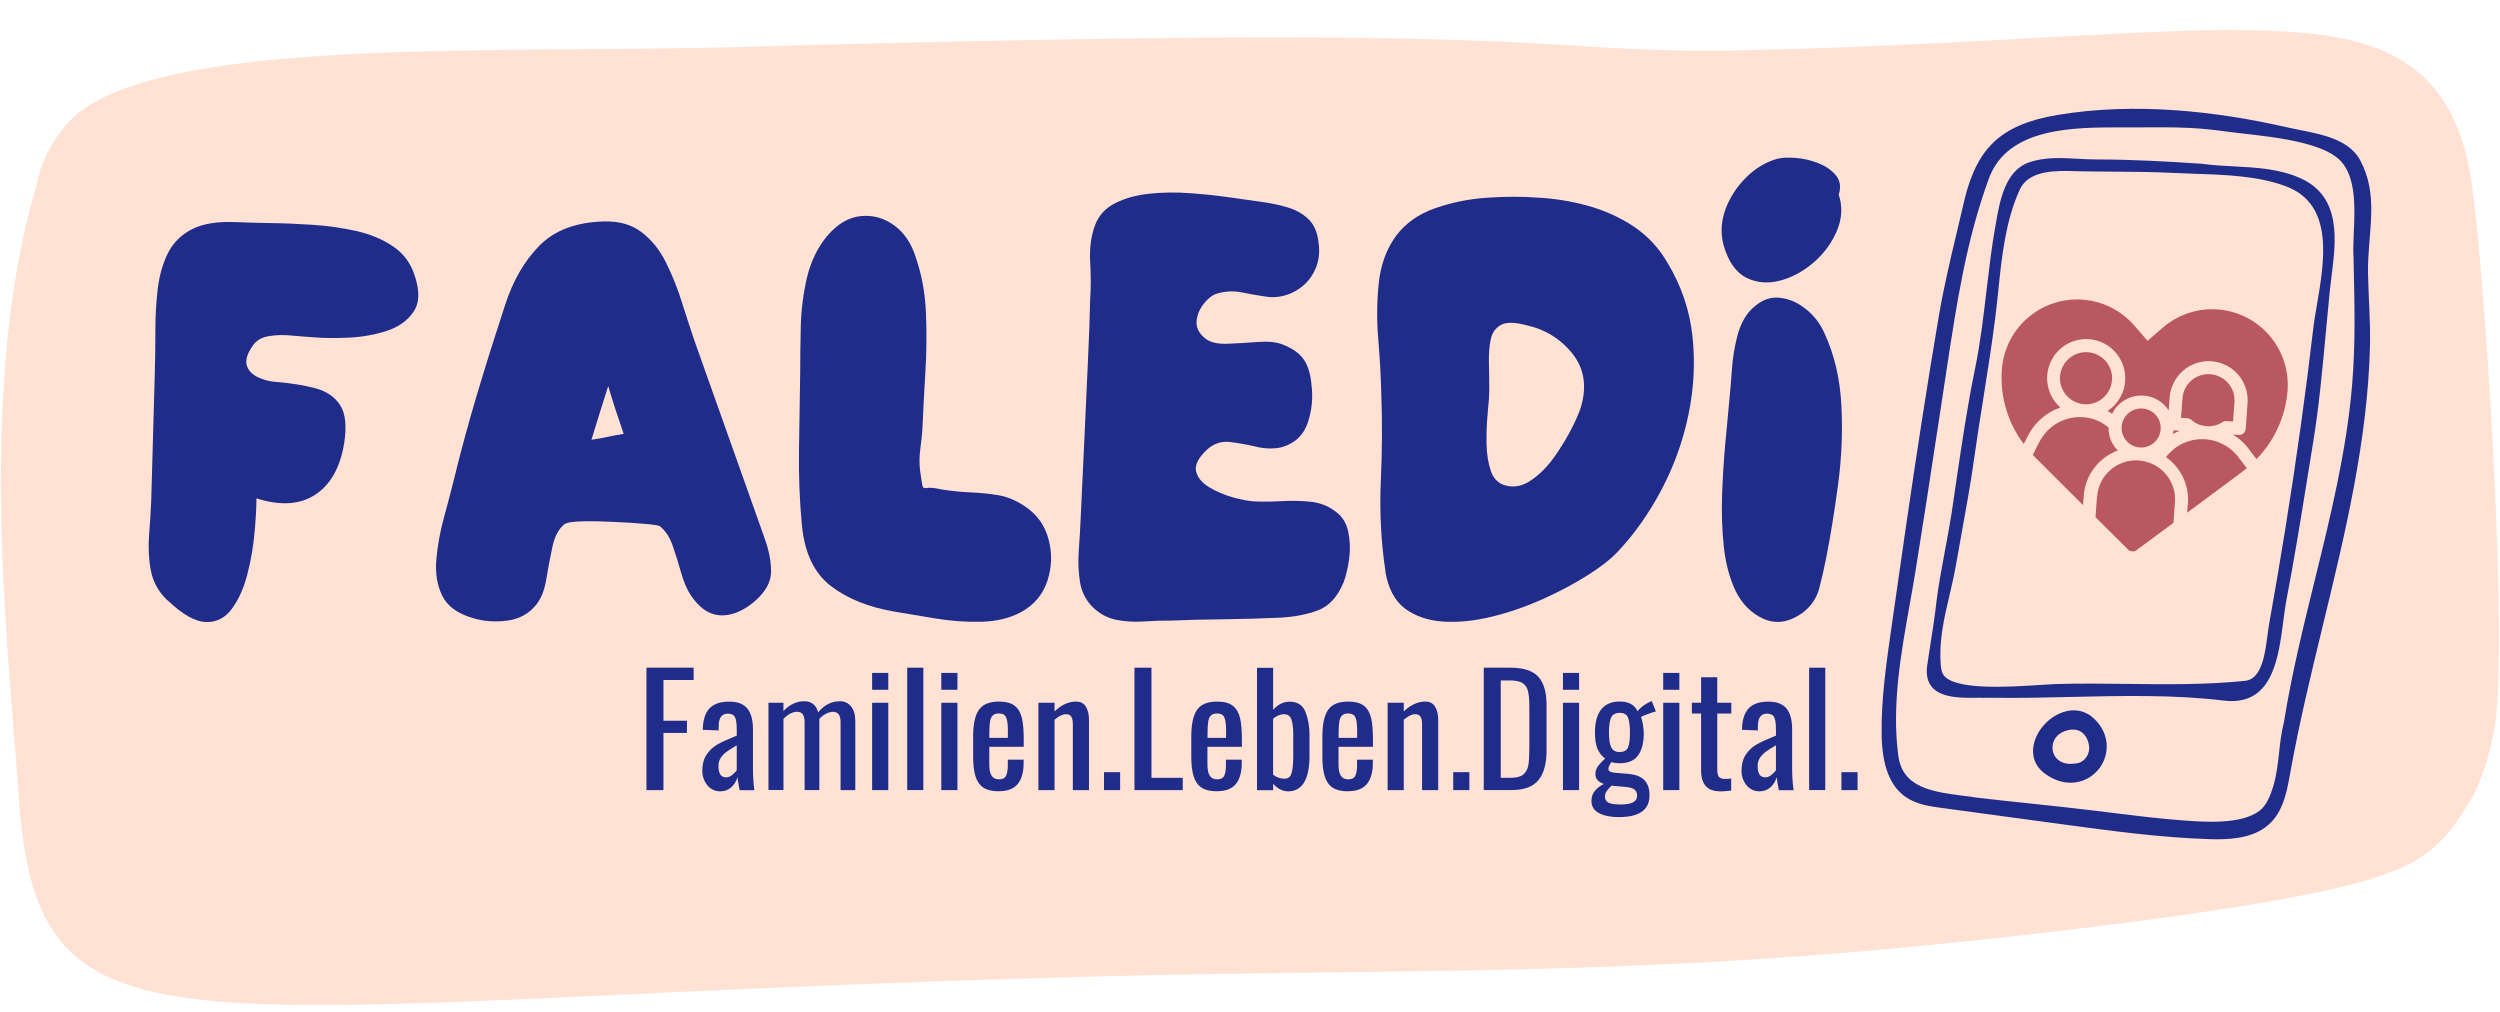
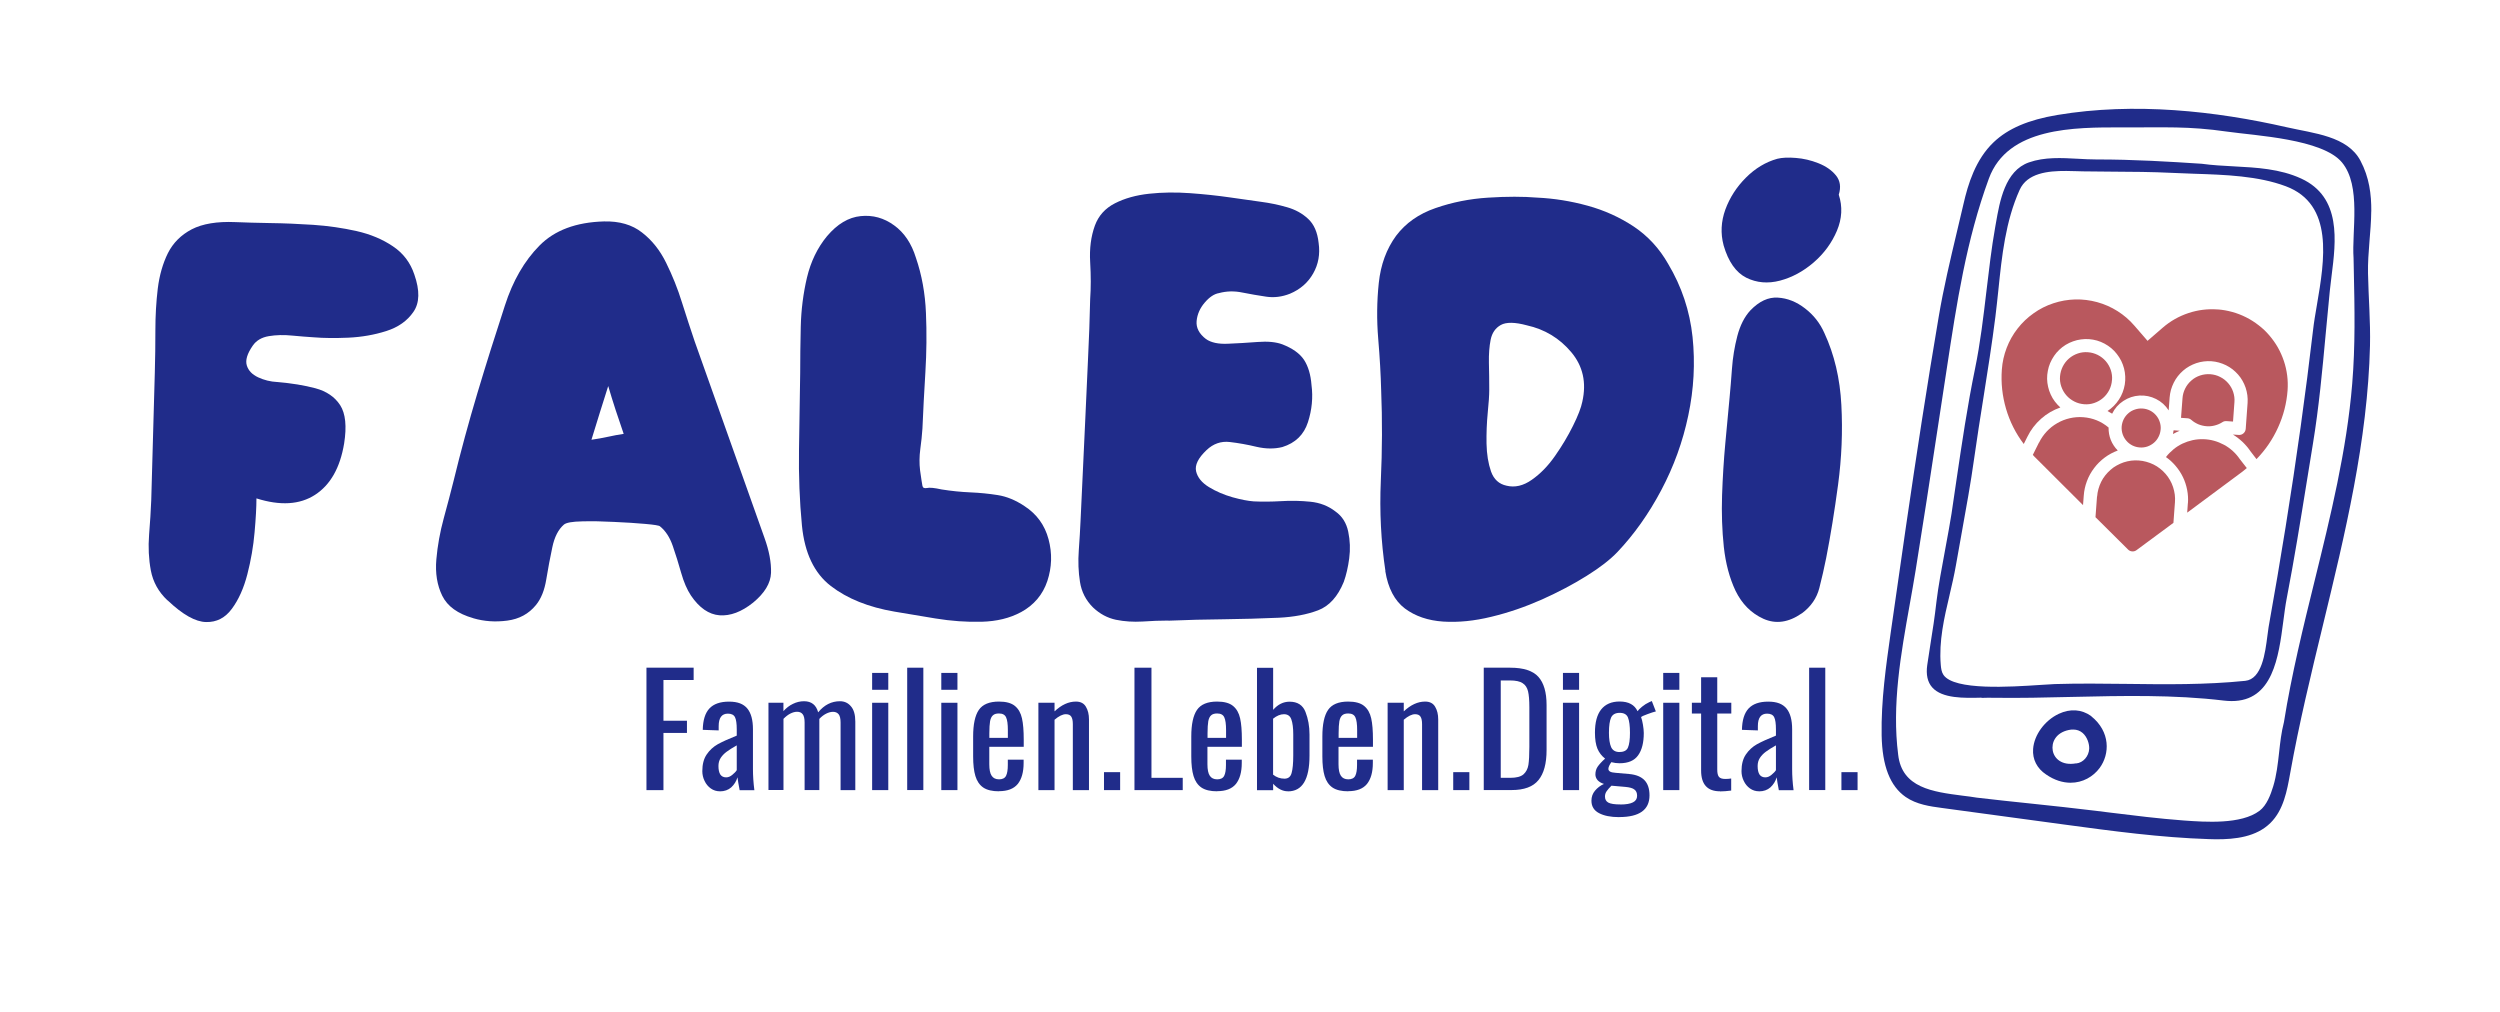
<svg xmlns="http://www.w3.org/2000/svg" id="Ebene_2" viewBox="0 0 441.33 178.67">
  <defs>
    <style>.cls-1{fill:#b9585e;}.cls-2{clip-path:url(#clippath-21);}.cls-3{clip-path:url(#clippath-6);}.cls-4{clip-path:url(#clippath-7);}.cls-5{clip-path:url(#clippath-17);}.cls-6{clip-path:url(#clippath-15);}.cls-7{clip-path:url(#clippath-18);}.cls-8{clip-path:url(#clippath-4);}.cls-9{clip-path:url(#clippath-22);}.cls-10{fill:#ffe2d4;}.cls-11{clip-path:url(#clippath-23);}.cls-12{clip-path:url(#clippath-9);}.cls-13{clip-path:url(#clippath-10);}.cls-14{clip-path:url(#clippath-25);}.cls-15{clip-path:url(#clippath-27);}.cls-16{fill:#202c8a;}.cls-17{clip-path:url(#clippath-11);}.cls-18{fill:none;}.cls-19{clip-path:url(#clippath-28);}.cls-20{clip-path:url(#clippath-1);}.cls-21{clip-path:url(#clippath-5);}.cls-22{clip-path:url(#clippath-20);}.cls-23{clip-path:url(#clippath-8);}.cls-24{clip-path:url(#clippath-3);}.cls-25{clip-path:url(#clippath-26);}.cls-26{clip-path:url(#clippath-12);}.cls-27{clip-path:url(#clippath-14);}.cls-28{clip-path:url(#clippath-30);}.cls-29{clip-path:url(#clippath-19);}.cls-30{clip-path:url(#clippath-16);}.cls-31{clip-path:url(#clippath-2);}.cls-32{clip-path:url(#clippath-29);}.cls-33{clip-path:url(#clippath-13);}.cls-34{clip-path:url(#clippath-24);}.cls-35{clip-path:url(#clippath);}</style>
    <clipPath id="clippath">
      <rect class="cls-18" y="4" width="441.33" height="174.67" />
    </clipPath>
    <clipPath id="clippath-1">
      <rect class="cls-18" x="124.98" y="-125.64" width="189" height="447" transform="translate(120.35 316.76) rotate(-89.67)" />
    </clipPath>
    <clipPath id="clippath-2">
-       <rect class="cls-18" x="124.98" y="-125.64" width="189" height="447" transform="translate(120.35 316.76) rotate(-89.67)" />
-     </clipPath>
+       </clipPath>
    <clipPath id="clippath-3">
      <rect class="cls-18" x="332" y="14.67" width="97.33" height="134.67" />
    </clipPath>
    <clipPath id="clippath-4">
      <rect class="cls-18" x="313.84" y="34.03" width="133" height="96" transform="translate(296.07 461.88) rotate(-89.66)" />
    </clipPath>
    <clipPath id="clippath-5">
      <rect class="cls-18" x="315.39" y="13.57" width="152" height="118" transform="translate(316.54 463.54) rotate(-89.67)" />
    </clipPath>
    <clipPath id="clippath-6">
      <rect class="cls-18" x="373.33" y="72" width="9.33" height="8" />
    </clipPath>
    <clipPath id="clippath-7">
      <rect class="cls-18" x="355.72" y="49.69" width="45" height="51" transform="translate(275.77 446.95) rotate(-85.84)" />
    </clipPath>
    <clipPath id="clippath-8">
      <rect class="cls-18" x="355.72" y="49.69" width="45" height="51" transform="translate(275.77 446.95) rotate(-85.84)" />
    </clipPath>
    <clipPath id="clippath-9">
      <rect class="cls-18" x="384" y="65.33" width="10.67" height="10.67" />
    </clipPath>
    <clipPath id="clippath-10">
      <rect class="cls-18" x="355.72" y="49.69" width="45" height="51" transform="translate(275.77 446.95) rotate(-85.84)" />
    </clipPath>
    <clipPath id="clippath-11">
      <rect class="cls-18" x="355.72" y="49.69" width="45" height="51" transform="translate(275.77 446.95) rotate(-85.84)" />
    </clipPath>
    <clipPath id="clippath-12">
      <rect class="cls-18" x="352" y="52" width="52" height="29.33" />
    </clipPath>
    <clipPath id="clippath-13">
      <rect class="cls-18" x="355.72" y="49.69" width="45" height="51" transform="translate(275.77 446.95) rotate(-85.84)" />
    </clipPath>
    <clipPath id="clippath-14">
      <rect class="cls-18" x="355.72" y="49.69" width="45" height="51" transform="translate(275.77 446.95) rotate(-85.84)" />
    </clipPath>
    <clipPath id="clippath-15">
      <rect class="cls-18" x="382.67" y="74.67" width="2.67" height="2.67" />
    </clipPath>
    <clipPath id="clippath-16">
      <rect class="cls-18" x="355.72" y="49.69" width="45" height="51" transform="translate(275.77 446.95) rotate(-85.84)" />
    </clipPath>
    <clipPath id="clippath-17">
      <rect class="cls-18" x="355.72" y="49.69" width="45" height="51" transform="translate(275.77 446.95) rotate(-85.84)" />
    </clipPath>
    <clipPath id="clippath-18">
      <rect class="cls-18" x="362.67" y="61.33" width="10.67" height="10.67" />
    </clipPath>
    <clipPath id="clippath-19">
      <rect class="cls-18" x="355.72" y="49.69" width="45" height="51" transform="translate(275.77 446.95) rotate(-85.84)" />
    </clipPath>
    <clipPath id="clippath-20">
      <rect class="cls-18" x="355.72" y="49.69" width="45" height="51" transform="translate(275.77 446.95) rotate(-85.84)" />
    </clipPath>
    <clipPath id="clippath-21">
      <rect class="cls-18" x="381.33" y="77.33" width="16" height="13.33" />
    </clipPath>
    <clipPath id="clippath-22">
      <rect class="cls-18" x="355.72" y="49.69" width="45" height="51" transform="translate(275.77 446.95) rotate(-85.84)" />
    </clipPath>
    <clipPath id="clippath-23">
      <rect class="cls-18" x="355.72" y="49.69" width="45" height="51" transform="translate(275.77 446.95) rotate(-85.84)" />
    </clipPath>
    <clipPath id="clippath-24">
      <rect class="cls-18" x="369.33" y="80" width="14.67" height="17.33" />
    </clipPath>
    <clipPath id="clippath-25">
      <rect class="cls-18" x="355.72" y="49.69" width="45" height="51" transform="translate(275.77 446.95) rotate(-85.84)" />
    </clipPath>
    <clipPath id="clippath-26">
      <rect class="cls-18" x="355.72" y="49.69" width="45" height="51" transform="translate(275.77 446.95) rotate(-85.84)" />
    </clipPath>
    <clipPath id="clippath-27">
      <rect class="cls-18" x="358.67" y="73.33" width="16" height="16" />
    </clipPath>
    <clipPath id="clippath-28">
      <rect class="cls-18" x="355.72" y="49.69" width="45" height="51" transform="translate(275.77 446.95) rotate(-85.84)" />
    </clipPath>
    <clipPath id="clippath-29">
      <rect class="cls-18" x="355.72" y="49.69" width="45" height="51" transform="translate(275.77 446.95) rotate(-85.84)" />
    </clipPath>
    <clipPath id="clippath-30">
      <rect class="cls-18" x="22.67" width="308" height="162.67" />
    </clipPath>
  </defs>
  <g id="Ebene_1-2">
    <g class="cls-35">
      <g class="cls-20">
        <g class="cls-31">
          <path class="cls-10" d="M436.11,30.88c-4.06-23.42-20.63-25.46-42.58-25.59-18.74.11-46.58,2.57-80.59,3.46-45.9,1.36-23.28-5.01-181.66-.47-45.72,1.32-108.39-2.26-120.32,14.66-2.33,2.95-3.85,6.27-4.57,9.95C-3.84,67.6,1.14,111.4,3.23,139.23c3.04,51.92,27.2,37.24,192.26,33.1,45.76-1.18,82.03-.2,130.1-4.12,16.49-1.35,81.34-7.74,96.38-14.26,2.29-.78,4.41-1.89,6.35-3.32s3.62-3.14,5.04-5.1c1.25-1.76,2.4-3.57,3.46-5.45,1.96-4.31,3.23-8.82,3.83-13.53,1.97-20.63-2.53-84.57-4.55-95.69Z" />
        </g>
      </g>
    </g>
    <path class="cls-16" d="M114.12,117.87h8.33v2.17h-5.33v7.19h4.15v2.15h-4.15v10.1h-3v-21.6Z" />
    <path class="cls-16" d="M127.06,139.69c-.58,0-1.11-.17-1.58-.5-.47-.33-.84-.78-1.1-1.33-.27-.55-.4-1.13-.4-1.73,0-1.21.26-2.19.77-2.94.51-.76,1.17-1.36,1.96-1.81.8-.44,1.92-.95,3.35-1.52v-1.1c0-1.01-.1-1.73-.31-2.15s-.63-.63-1.25-.63c-1.08,0-1.63.73-1.63,2.19v.77l-2.81-.1c.03-1.71.42-2.96,1.17-3.77.75-.8,1.9-1.21,3.46-1.21s2.56.41,3.23,1.21c.67.81,1,2.03,1,3.67v7.04c0,1.16.08,2.39.25,3.71h-2.6c-.2-1.01-.32-1.77-.38-2.27-.21.7-.58,1.29-1.1,1.77-.53.47-1.2.71-2.02.71ZM128.19,137.23c.38,0,.73-.15,1.08-.44.36-.29.63-.57.79-.83v-4.38c-.77.43-1.36.81-1.79,1.13-.42.31-.77.67-1.04,1.08-.27.41-.4.89-.4,1.44,0,.66.11,1.16.33,1.5.23.33.57.5,1.02.5Z" />
    <path class="cls-16" d="M135.65,124.06h2.65v1.48c.51-.57,1.07-1,1.69-1.29.61-.3,1.26-.46,1.94-.46,1.32,0,2.15.66,2.5,1.96,1.07-1.3,2.35-1.96,3.85-1.96.79,0,1.44.3,1.94.9.51.58.77,1.48.77,2.69v12.1h-2.6v-11.92c0-.71-.12-1.2-.35-1.48-.24-.28-.56-.42-.98-.42-.39,0-.8.11-1.23.33-.43.22-.83.53-1.19.92v12.56h-2.6v-11.92c0-.71-.12-1.2-.35-1.48-.22-.28-.55-.42-.98-.42-.38,0-.78.11-1.21.33-.42.22-.81.53-1.19.92v12.56h-2.65v-15.42Z" />
    <path class="cls-16" d="M153.96,118.79h2.85v2.98h-2.85v-2.98ZM153.96,124.06h2.85v15.42h-2.85v-15.42Z" />
    <path class="cls-16" d="M160.15,117.87h2.85v21.6h-2.85v-21.6Z" />
    <path class="cls-16" d="M166.17,118.79h2.85v2.98h-2.85v-2.98ZM166.17,124.06h2.85v15.42h-2.85v-15.42Z" />
    <path class="cls-16" d="M176.36,139.69c-1.2,0-2.13-.22-2.79-.67-.66-.46-1.11-1.13-1.38-2.02-.27-.89-.4-2.04-.4-3.46v-3.52c0-2.14.33-3.7,1-4.69.67-.98,1.85-1.48,3.56-1.48,1.25,0,2.19.26,2.81.77.63.52,1.04,1.24,1.25,2.19.21.93.31,2.18.31,3.75v1.27h-6.08v3.08c0,.95.14,1.63.42,2.04.28.42.71.63,1.31.63s1.02-.21,1.23-.63.31-1.05.31-1.9v-.94h2.79v.58c0,1.61-.35,2.85-1.04,3.71-.7.85-1.8,1.27-3.31,1.27ZM177.92,130.27v-1.38c0-1.05-.1-1.8-.31-2.25-.2-.46-.62-.69-1.27-.69-.47,0-.83.11-1.06.33-.24.21-.41.56-.5,1.04-.08.49-.13,1.2-.13,2.13v.81h3.27Z" />
    <path class="cls-16" d="M183.31,124.06h2.85v1.52c1.22-1.15,2.48-1.73,3.77-1.73.83,0,1.42.31,1.77.92.36.6.54,1.34.54,2.23v12.48h-2.85v-11.65c0-.59-.09-1.03-.27-1.31-.18-.29-.5-.44-.96-.44-.57,0-1.24.33-2,.98v12.42h-2.85v-15.42Z" />
-     <path class="cls-16" d="M194.89,136.31h2.85v3.17h-2.85v-3.17Z" />
+     <path class="cls-16" d="M194.89,136.31h2.85v3.17h-2.85Z" />
    <path class="cls-16" d="M200.27,117.87h3v19.44h5.52v2.17h-8.52v-21.6Z" />
    <path class="cls-16" d="M214.87,139.69c-1.2,0-2.13-.22-2.79-.67-.66-.46-1.11-1.13-1.38-2.02-.27-.89-.4-2.04-.4-3.46v-3.52c0-2.14.33-3.7,1-4.69.67-.98,1.85-1.48,3.56-1.48,1.25,0,2.19.26,2.81.77.63.52,1.04,1.24,1.25,2.19.21.93.31,2.18.31,3.75v1.27h-6.08v3.08c0,.95.14,1.63.42,2.04.28.42.71.63,1.31.63s1.02-.21,1.23-.63.31-1.05.31-1.9v-.94h2.79v.58c0,1.61-.35,2.85-1.04,3.71-.7.85-1.8,1.27-3.31,1.27ZM216.44,130.27v-1.38c0-1.05-.1-1.8-.31-2.25-.2-.46-.62-.69-1.27-.69-.47,0-.83.11-1.06.33-.24.21-.41.56-.5,1.04-.08.49-.13,1.2-.13,2.13v.81h3.27Z" />
    <path class="cls-16" d="M227.35,139.69c-.92,0-1.79-.44-2.6-1.33v1.13h-2.85v-21.6h2.85v7.42c.83-.96,1.8-1.44,2.9-1.44,1.4,0,2.34.6,2.81,1.81.47,1.2.71,2.52.71,3.98v3.73c0,4.21-1.27,6.31-3.81,6.31ZM226.76,137.46c.65,0,1.07-.33,1.25-1,.19-.67.29-1.69.29-3.08v-3.73c0-1.14-.11-2.01-.33-2.63-.21-.63-.65-.94-1.31-.94-.63,0-1.27.27-1.92.79v9.88c.58.47,1.26.71,2.02.71Z" />
    <path class="cls-16" d="M238.01,139.69c-1.2,0-2.13-.22-2.79-.67-.66-.46-1.11-1.13-1.38-2.02-.27-.89-.4-2.04-.4-3.46v-3.52c0-2.14.33-3.7,1-4.69.67-.98,1.85-1.48,3.56-1.48,1.25,0,2.19.26,2.81.77.63.52,1.04,1.24,1.25,2.19.21.93.31,2.18.31,3.75v1.27h-6.08v3.08c0,.95.14,1.63.42,2.04.28.42.71.63,1.31.63s1.02-.21,1.23-.63.31-1.05.31-1.9v-.94h2.79v.58c0,1.61-.35,2.85-1.04,3.71-.7.85-1.8,1.27-3.31,1.27ZM239.58,130.27v-1.38c0-1.05-.1-1.8-.31-2.25-.2-.46-.62-.69-1.27-.69-.47,0-.83.11-1.06.33-.24.21-.41.56-.5,1.04-.08.49-.13,1.2-.13,2.13v.81h3.27Z" />
    <path class="cls-16" d="M244.96,124.06h2.85v1.52c1.22-1.15,2.48-1.73,3.77-1.73.83,0,1.42.31,1.77.92.36.6.54,1.34.54,2.23v12.48h-2.85v-11.65c0-.59-.09-1.03-.27-1.31-.18-.29-.5-.44-.96-.44-.57,0-1.24.33-2,.98v12.42h-2.85v-15.42Z" />
    <path class="cls-16" d="M256.54,136.31h2.85v3.17h-2.85v-3.17Z" />
    <path class="cls-16" d="M261.93,117.87h4.69c2.33,0,3.98.54,4.94,1.6.97,1.07,1.46,2.73,1.46,4.98v7.96c0,2.38-.48,4.15-1.44,5.31-.95,1.17-2.52,1.75-4.73,1.75h-4.92v-21.6ZM266.64,137.31c1.05,0,1.82-.2,2.29-.6.47-.42.76-.97.88-1.67.11-.71.17-1.77.17-3.19v-7.02c0-1.22-.08-2.15-.23-2.79-.16-.65-.47-1.13-.96-1.44-.47-.32-1.22-.48-2.23-.48h-1.63v17.19h1.71Z" />
    <path class="cls-16" d="M275.91,118.79h2.85v2.98h-2.85v-2.98ZM275.91,124.06h2.85v15.42h-2.85v-15.42Z" />
    <path class="cls-16" d="M285.83,144.25c-1.49,0-2.68-.24-3.56-.71-.89-.47-1.33-1.2-1.33-2.19,0-.68.21-1.27.63-1.77s.94-.9,1.58-1.19c-.49-.15-.86-.38-1.13-.67-.25-.3-.38-.64-.38-1,0-.53.13-.98.4-1.38.28-.4.71-.88,1.31-1.42-.6-.47-1.05-1.05-1.35-1.75-.29-.71-.44-1.65-.44-2.83,0-1.8.36-3.17,1.1-4.1.75-.93,1.83-1.4,3.25-1.4.82,0,1.48.15,2,.44.51.28.9.7,1.17,1.27.13-.19.39-.46.79-.79.4-.33.83-.6,1.29-.81l.44-.19.71,1.83c-.35.08-.84.24-1.48.48-.63.22-1,.4-1.13.52.13.32.23.77.33,1.33.09.57.15,1.06.15,1.48,0,1.7-.33,3.01-1,3.94-.66.93-1.74,1.4-3.27,1.4-.49,0-.97-.06-1.46-.19-.35.5-.52.9-.52,1.19,0,.2.1.35.31.48.21.11.53.18.98.21l2.4.21c1.21.11,2.1.48,2.69,1.1s.88,1.52.88,2.67c0,2.55-1.79,3.83-5.35,3.83ZM285.91,132.75c.76,0,1.26-.26,1.48-.79.23-.53.35-1.4.35-2.6s-.12-2.13-.35-2.69c-.22-.55-.71-.83-1.46-.83s-1.26.28-1.52.83c-.25.56-.38,1.45-.38,2.69,0,1.1.13,1.94.38,2.52.26.58.76.88,1.5.88ZM286.04,142.02c1.01,0,1.76-.13,2.23-.38.48-.24.73-.62.73-1.15s-.16-.87-.46-1.1c-.29-.25-.84-.41-1.65-.48l-2.42-.21c-.38.38-.66.7-.85.98-.2.29-.29.6-.29.94,0,.48.19.84.58,1.06.4.22,1.11.33,2.13.33Z" />
    <path class="cls-16" d="M293.61,118.79h2.85v2.98h-2.85v-2.98ZM293.61,124.06h2.85v15.42h-2.85v-15.42Z" />
    <path class="cls-16" d="M303.63,139.69c-2.22,0-3.33-1.22-3.33-3.67v-10.06h-1.63v-1.9h1.63v-4.5h2.85v4.5h2.48v1.9h-2.48v9.88c0,.61.09,1.04.29,1.29.19.25.57.38,1.13.38.36,0,.71-.03,1.04-.08v2.13c-.71.09-1.37.15-1.98.15Z" />
    <path class="cls-16" d="M310.51,139.69c-.58,0-1.11-.17-1.58-.5-.47-.33-.84-.78-1.1-1.33-.27-.55-.4-1.13-.4-1.73,0-1.21.26-2.19.77-2.94.51-.76,1.17-1.36,1.96-1.81.8-.44,1.92-.95,3.35-1.52v-1.1c0-1.01-.1-1.73-.31-2.15s-.63-.63-1.25-.63c-1.08,0-1.63.73-1.63,2.19v.77l-2.81-.1c.03-1.71.42-2.96,1.17-3.77.75-.8,1.9-1.21,3.46-1.21s2.56.41,3.23,1.21c.67.81,1,2.03,1,3.67v7.04c0,1.16.08,2.39.25,3.71h-2.6c-.2-1.01-.32-1.77-.38-2.27-.21.7-.58,1.29-1.1,1.77-.53.47-1.2.71-2.02.71ZM311.64,137.23c.38,0,.73-.15,1.08-.44.36-.29.63-.57.79-.83v-4.38c-.77.43-1.36.81-1.79,1.13-.42.31-.77.67-1.04,1.08-.27.41-.4.89-.4,1.44,0,.66.11,1.16.33,1.5.23.33.57.5,1.02.5Z" />
    <path class="cls-16" d="M319.37,117.87h2.85v21.6h-2.85v-21.6Z" />
    <path class="cls-16" d="M325.07,136.31h2.85v3.17h-2.85v-3.17Z" />
    <g class="cls-24">
      <g class="cls-8">
        <g class="cls-21">
          <path class="cls-16" d="M418.61,37.32c.02-3.03-.36-6.02-1.91-8.94-2.31-4.38-8.26-4.83-13.03-5.92-12.53-2.86-26.84-4.45-40.51-2.16-5.11.86-8.67,2.39-11.21,4.8-3.21,3.05-4.54,7.43-5.33,10.9-.39,1.67-.78,3.34-1.18,5-1.15,4.84-2.34,9.85-3.19,14.88-.99,5.81-1.97,11.88-3.01,18.55-1.92,12.38-3.72,24.98-5.46,37.18-.84,5.93-1.72,12.07-1.61,18.2.1,5.41,1.49,8.97,4.24,10.88,1.93,1.33,4.3,1.66,6.4,1.94l21.77,2.95c8.28,1.12,16.84,2.28,25.35,2.55.41.02.82.03,1.23.03,3.48.02,7.17-.43,9.65-2.89,2.32-2.29,2.93-5.71,3.47-8.72,1.57-8.79,3.72-17.66,5.8-26.23,3.88-16.01,7.9-32.56,8.3-49.3.1-4.29-.27-8.52-.35-12.77-.07-3.68.54-7.34.57-10.95ZM341.99,76.09c.44-2.89.88-5.77,1.32-8.66l.36-2.36c1.77-11.65,3.44-22.66,7.43-33.55,3.33-9.08,15.02-9.05,23.55-9.03h.44c7.1.04,11.08-.26,18.11.75,4.96.71,16.8,1.28,20.24,5.44,3.44,4.16,1.7,12.13,2.04,16.91l.04,1.97c.15,6.91.28,13.43-.28,20.2-.97,11.77-3.84,23.41-6.61,34.67-2.01,8.16-4.09,16.6-5.44,25.05-.46,1.78-.67,3.62-.86,5.4-.22,1.97-.45,4.01-1.03,5.92-.46,1.51-1.15,3.36-2.41,4.32-3.24,2.46-9.61,1.99-13.41,1.72-4.4-.33-8.59-.85-13.04-1.4l-2.39-.3c-3.79-.46-7.64-.88-11.37-1.27-3.19-.33-6.48-.68-9.69-1.06-.81-.14-1.65-.24-2.54-.35-5.26-.68-10.7-1.38-11.36-7.23-1.13-8.79.47-17.76,2.02-26.42.36-1.99.72-4.05,1.05-6.06,1.33-8.21,2.6-16.57,3.83-24.66ZM437.85,15.51c-2.23,1.41-4.59,2.71-6.77,4.19-.19.13-.4.26-.63.28-.58.05-.99-.94-.74-1.4.31-.54,1.78-.98,2.33-1.27,1.72-.88,3.43-1.78,5.08-2.8,1.21-.76,2.42-1.52,3.67-2.21.77-.43,1.54-.81,2.31-1.26,1.81-1.07,3.2.32.99,1.35-.81.37-1.7.53-2.49.93-1.29.66-2.54,1.41-3.76,2.18ZM409.82,10.06c.03-.19.06-.37.07-.53.21-1.56.41-3.13.6-4.68.11-.9.23-1.8.35-2.7v-.03c.14-1.08.28-2.1.34-3.16,0-.05,0-.12.01-.2.02-.68.06-1.94.62-1.96.43-.03.69.81.73,1.03.34,1.67-.03,3.57-.35,5.25-.07.36-.14.71-.2,1.05-.26,1.51-.53,3.15-.68,4.83v.11c-.14,1.69-.36,2.58-.69,2.78-.05.03-.11.05-.17.05-.04,0-.08-.01-.13-.03-.75-.32-.61-1.14-.5-1.8ZM349.81,123.2c.72-.02,1.41-.04,2.03-.02,4.6.07,9.32-.04,13.9-.15,8.87-.2,18.04-.42,26.88.65.46.05.89.08,1.31.08,7.3.04,8.32-7.77,9.15-14.11.19-1.43.36-2.79.6-4.02,1.31-6.79,2.43-13.71,3.51-20.41.36-2.26.73-4.52,1.1-6.78,1.07-6.48,1.68-13.1,2.27-19.49.23-2.51.47-5.09.73-7.64.08-.82.19-1.66.3-2.55.79-6.22,1.78-13.96-5.36-17.24-3.73-1.72-7.87-1.94-11.87-2.15-1.88-.1-3.81-.2-5.69-.46-5.6-.37-12.13-.77-18.57-.76-1.06,0-2.17-.06-3.25-.12-2.91-.16-5.92-.33-8.68.64-4.22,1.48-5.15,6.83-5.83,10.73l-.13.74c-.65,3.65-1.09,7.47-1.53,11.17-.54,4.56-1.09,9.28-2.03,13.82-1.34,6.49-2.32,13.19-3.28,19.67-.29,1.96-.57,3.91-.86,5.86-.25,1.64-.66,3.81-1.08,6.1-.63,3.38-1.28,6.87-1.57,9.35-.36,3.12-.66,5-1.01,7.17-.19,1.19-.39,2.48-.63,4.13-.24,1.68.05,3.01.88,3.94,1.76,1.98,5.61,1.89,8.71,1.81ZM344.16,105.04c.41-1.73.82-3.52,1.13-5.29.33-1.91.68-3.81,1.02-5.72.78-4.31,1.59-8.77,2.2-13.15.5-3.56,1.07-7.17,1.63-10.67.74-4.68,1.51-9.53,2.11-14.29.2-1.58.36-3.2.53-4.76.61-5.95,1.25-12.09,3.75-17.64,1.34-2.97,4.98-3.36,8.24-3.34.64,0,1.27.03,1.86.04.36.02.7.03,1.03.03,1.69.03,3.39.04,5.07.05,3.54.02,7.2.04,10.79.22,1.23.06,2.47.1,3.79.15,5.56.18,11.32.38,16.21,2.21,8.52,3.19,6.84,13.04,5.49,20.95-.27,1.58-.53,3.08-.68,4.43-1.29,11.09-2.92,22.79-4.85,34.79-.92,5.7-1.92,11.64-3,17.65-.07.42-.14.93-.21,1.53-.39,3.05-.97,7.66-3.92,7.96-6.95.71-14.05.63-20.91.54-4.17-.05-8.47-.1-12.7.03-.6.02-1.49.08-2.52.15-5.31.35-15.21,1.01-17.13-1.76-.35-.51-.43-1.17-.48-1.75-.36-4.2.6-8.34,1.55-12.35ZM369.17,126.42l-.04-.03c-1.66-1.18-3.67-1.32-5.68-.38-2.49,1.17-4.36,3.72-4.54,6.2-.14,1.84.69,3.45,2.29,4.51,1.49,1.03,2.96,1.45,4.3,1.46,2.18.01,4.03-1.09,5.14-2.59,1.84-2.48,1.93-6.43-1.48-9.16ZM366.52,134.76h-.06c-2.44.43-3.81-.81-4.08-2.23s.49-3.17,2.81-3.66c.28-.06.55-.09.8-.08.64,0,1.19.2,1.65.59.83.71,1.21,1.95,1.17,2.81-.07,1.33-1.07,2.46-2.28,2.58ZM446.9,47.28c-.12.19-.39.26-.7.25-.34,0-.73-.08-1.01-.17-.36-.1-.71-.25-1.05-.4-.39-.16-.78-.33-1.18-.43-1.09-.28-2.24-.53-3.76-.79-.91-.16-1.84-.34-2.75-.52-1.36-.27-2.78-.55-4.15-.75-.23-.03-.44-.07-.63-.2-.22-.15-.32-.43-.27-.74.05-.33.24-.61.49-.69.39-.12,1.16.15,1.78.36.22.08.42.15.57.18,1.58.41,3.28.84,5,1.16l.24.04c1.14.21,2.32.43,3.48.69.67.16,1.28.31,1.84.47.15.05.32.08.49.11.28.05.83.22,1.23.48.36.24.59.56.37.95ZM449.76,29.11c-2.1,1.13-5.03,1.15-7.34,1.38-1.96.19-3.86.41-5.8.76-.4.07-3.6.78-3.56-.07.05-1.15,1.54-.97,2.37-1.15,2.93-.41,5.85-.85,8.79-1.27,1.27-.19,2.53-.36,3.78-.64.44-.09,2.32-.67,2.58-.05.15.37-.54.9-.81,1.04ZM429.33,2.34c-.86,1.17-1.65,2.39-2.41,3.63-1.38,2.25-2.92,4.46-4.21,6.75-.11.2-.24.41-.44.53-.49.3-1.31-.4-1.28-.92.03-.62,1.16-1.67,1.53-2.17,1.15-1.55,2.29-3.12,3.31-4.76.76-1.21,1.51-2.43,2.32-3.6.62-.9,1.29-2.14,2.08-2.88.36-.34,1.24-.72,1.57-.16.27.46-.39,1.33-.65,1.65-.56.69-1.29,1.22-1.82,1.94Z" />
        </g>
      </g>
    </g>
    <g class="cls-3">
      <g class="cls-4">
        <g class="cls-23">
          <path class="cls-1" d="M381.42,75.8c-.03.46-.15.89-.36,1.3-.2.41-.48.77-.82,1.06-.35.3-.74.52-1.17.67-.43.14-.88.2-1.33.16-.46-.03-.89-.15-1.3-.35-.41-.21-.77-.48-1.06-.83-.3-.34-.52-.73-.67-1.17-.14-.43-.2-.88-.17-1.33.04-.46.16-.89.36-1.3.21-.41.48-.76.83-1.06.34-.3.73-.52,1.17-.66.44-.15.88-.2,1.34-.17.45.03.89.15,1.3.35.41.21.76.48,1.06.83.3.35.52.73.66,1.17.15.43.2.88.17,1.33Z" />
        </g>
      </g>
    </g>
    <g class="cls-12">
      <g class="cls-13">
        <g class="cls-17">
          <path class="cls-1" d="M392.33,74.52c.22-.14.46-.2.72-.18l1.15.08.25-3.44c.05-.61-.03-1.2-.22-1.78s-.49-1.1-.89-1.56c-.4-.46-.87-.83-1.42-1.1-.54-.28-1.12-.43-1.73-.48-.61-.04-1.2.03-1.78.22s-1.1.48-1.56.89c-.46.4-.83.87-1.1,1.42-.27.54-.43,1.12-.47,1.73l-.26,3.44,1.15.08c.25.02.47.11.66.28.38.33.79.58,1.25.78.46.19.94.3,1.43.34s.98,0,1.46-.13c.48-.12.93-.31,1.35-.58Z" />
        </g>
      </g>
    </g>
    <g class="cls-26">
      <g class="cls-33">
        <g class="cls-27">
          <path class="cls-1" d="M391.48,54.63c-1.77-.13-3.48.08-5.16.64-1.68.56-3.19,1.42-4.52,2.57l-2.69,2.33-2.33-2.69c-.86-1-1.85-1.85-2.97-2.56-1.11-.7-2.31-1.23-3.58-1.58-1.28-.35-2.57-.51-3.89-.48-1.32.04-2.6.26-3.86.68-1.25.41-2.42,1-3.49,1.77-1.08.76-2.02,1.66-2.83,2.7-.81,1.04-1.45,2.18-1.92,3.41s-.76,2.51-.85,3.82c-.17,2.35.08,4.66.74,6.92s1.71,4.34,3.13,6.22l.64-1.28c.59-1.21,1.39-2.26,2.4-3.16,1.01-.9,2.15-1.56,3.42-2.01-.36-.32-.68-.67-.97-1.05-.29-.38-.53-.79-.73-1.23-.2-.43-.36-.89-.46-1.35-.11-.47-.17-.94-.18-1.42,0-.48.03-.95.13-1.42.09-.47.22-.93.41-1.37s.42-.86.69-1.26.58-.76.93-1.09c.34-.33.72-.62,1.13-.87.41-.25.84-.45,1.29-.61s.92-.28,1.39-.34c.47-.07.95-.08,1.43-.05.48.04.95.12,1.41.25.46.14.9.31,1.32.54s.82.49,1.19.8.7.65.99,1.03c.3.38.55.78.77,1.21.21.43.38.88.5,1.34s.19.94.21,1.42c.02.47,0,.95-.08,1.43-.08.47-.21.93-.38,1.38-.17.45-.39.88-.66,1.28-.26.4-.56.77-.9,1.11s-.71.64-1.11.9c.28.15.55.31.82.47.45-.93,1.11-1.68,1.98-2.25s1.81-.89,2.84-.95c1.04-.06,2.02.15,2.94.61s1.67,1.14,2.22,2.01l.17-2.29c.04-.45.11-.9.23-1.33.13-.44.29-.86.49-1.26.2-.41.44-.79.72-1.15.28-.36.59-.68.93-.98s.71-.56,1.1-.78c.4-.22.81-.41,1.23-.55.43-.15.87-.24,1.32-.3.45-.06.9-.07,1.35-.04s.9.11,1.33.23.85.28,1.26.48.79.45,1.15.72c.35.28.68.59.98.93s.56.71.78,1.1c.22.4.41.81.55,1.23.14.43.24.87.3,1.32.06.45.07.9.04,1.35l-.33,4.58c-.03.32-.16.58-.4.79s-.52.3-.84.28l-1.02-.07c1.24.77,2.29,1.76,3.11,2.97l1.05,1.37c1.6-1.64,2.87-3.51,3.81-5.59.95-2.09,1.51-4.27,1.68-6.56.06-.88.04-1.74-.07-2.61s-.3-1.72-.58-2.55c-.28-.83-.63-1.63-1.06-2.39s-.94-1.47-1.51-2.14c-.57-.67-1.2-1.27-1.9-1.8-.69-.54-1.43-1.01-2.21-1.4-.78-.39-1.59-.71-2.44-.94-.84-.23-1.7-.39-2.58-.45Z" />
        </g>
      </g>
    </g>
    <g class="cls-6">
      <g class="cls-30">
        <g class="cls-5">
          <path class="cls-1" d="M383.71,75.96c-.03.22-.06.44-.11.66.39-.22.79-.41,1.19-.58l-1.08-.08Z" />
        </g>
      </g>
    </g>
    <g class="cls-7">
      <g class="cls-29">
        <g class="cls-22">
          <path class="cls-1" d="M372.83,67.1c-.04.61-.2,1.19-.47,1.73-.28.55-.64,1.02-1.1,1.42-.46.4-.98.69-1.56.89s-1.17.27-1.78.22c-.61-.05-1.19-.2-1.73-.48-.55-.28-1.02-.64-1.42-1.1-.4-.46-.69-.98-.89-1.56s-.27-1.17-.22-1.78c.05-.61.21-1.18.48-1.73.28-.55.64-1.02,1.1-1.42.46-.4.98-.69,1.56-.89s1.17-.27,1.78-.22c.61.04,1.18.2,1.73.47.55.28,1.02.64,1.42,1.1.4.46.69.98.89,1.56.19.58.27,1.17.22,1.78Z" />
        </g>
      </g>
    </g>
    <g class="cls-2">
      <g class="cls-9">
        <g class="cls-11">
          <path class="cls-1" d="M386.23,88.82l-.12,1.68,9.74-7.23c.27-.2.52-.42.78-.64l-1.23-1.58c-.36-.53-.78-1.01-1.24-1.43-.47-.43-.99-.8-1.55-1.1-.56-.3-1.15-.54-1.76-.71s-1.24-.26-1.88-.28c-.64-.02-1.27.04-1.89.17-.63.14-1.22.34-1.8.61-.58.28-1.11.61-1.6,1.02s-.94.85-1.32,1.36c.65.45,1.22.98,1.73,1.59.51.6.94,1.26,1.28,1.97s.58,1.46.73,2.23c.15.78.2,1.56.14,2.34Z" />
        </g>
      </g>
    </g>
    <g class="cls-34">
      <g class="cls-14">
        <g class="cls-25">
          <path class="cls-1" d="M370.19,87.66l-.27,3.64,5.75,5.71c.2.2.44.31.72.33.29.02.54-.05.77-.22l6.52-4.82.27-3.64c.04-.45.02-.9-.03-1.35-.06-.45-.16-.89-.3-1.32-.14-.43-.32-.84-.55-1.24-.22-.39-.48-.76-.78-1.1-.29-.34-.62-.65-.98-.93-.35-.28-.74-.52-1.14-.72-.41-.2-.83-.36-1.27-.48-.43-.12-.88-.2-1.33-.23-.45-.04-.91-.02-1.35.03-.45.06-.89.16-1.32.3-.43.15-.84.33-1.23.55-.4.22-.77.48-1.1.78-.34.3-.66.63-.93.98-.28.35-.52.73-.72,1.14s-.36.83-.48,1.26c-.12.44-.2.88-.23,1.33Z" />
        </g>
      </g>
    </g>
    <g class="cls-15">
      <g class="cls-19">
        <g class="cls-32">
          <path class="cls-1" d="M359.94,78.13l-1.08,2.17.27.3,8.59,8.57.13-1.68c.06-.88.25-1.73.56-2.56.31-.83.73-1.59,1.27-2.3.53-.71,1.15-1.32,1.86-1.85s1.48-.94,2.31-1.25c-1.09-1.13-1.64-2.48-1.62-4.06-1.3-1.09-2.79-1.69-4.47-1.82-.8-.06-1.59,0-2.38.18-.78.18-1.52.47-2.21.87-.7.4-1.32.89-1.86,1.47s-1,1.24-1.35,1.96Z" />
        </g>
      </g>
    </g>
    <g class="cls-28">
      <path class="cls-16" d="M29.55,105.97c-1.56-1.47-2.53-3.22-2.92-5.25-.38-2.04-.48-4.15-.31-6.33.18-2.18.3-4.21.38-6.1l.63-22.54c.07-2.46.1-4.95.1-7.48s.14-4.96.42-7.31c.29-2.36.89-4.45,1.79-6.27.92-1.82,2.32-3.22,4.21-4.21,1.9-.98,4.47-1.41,7.71-1.27,1.68.07,3.73.13,6.15.17,2.43.03,4.96.14,7.58.31,2.64.18,5.19.55,7.65,1.1,2.46.56,4.59,1.45,6.42,2.69,1.83,1.22,3.09,2.89,3.79,5,.98,2.81.93,5-.17,6.58-1.08,1.58-2.68,2.71-4.79,3.38-2.1.67-4.33,1.06-6.69,1.17-2.35.1-4.36.08-6.04-.06-1.13-.07-2.43-.17-3.9-.31-1.47-.15-2.84-.11-4.1.1-1.27.21-2.22.77-2.85,1.69-.97,1.41-1.32,2.56-1.04,3.48.28.91.94,1.6,2,2.1,1.05.49,2.18.77,3.38.83,2.53.21,4.77.58,6.73,1.1,1.97.53,3.43,1.53,4.38,3,.94,1.47,1.17,3.72.69,6.75-.71,4.28-2.42,7.3-5.13,9.06-2.7,1.75-6.15,1.96-10.35.63,0,1.54-.11,3.54-.33,6-.21,2.46-.64,4.92-1.27,7.38-.63,2.46-1.54,4.49-2.73,6.1-1.18,1.61-2.7,2.4-4.56,2.35-1.86-.03-4.13-1.3-6.79-3.83Z" />
      <path class="cls-16" d="M83.55,109.13c-2.74-.78-4.56-2.09-5.48-3.96-.91-1.86-1.25-4-1.04-6.42.21-2.43.65-4.85,1.31-7.27s1.24-4.61,1.73-6.58c1.26-5.19,2.67-10.36,4.21-15.52,1.55-5.17,3.17-10.31,4.85-15.44,1.4-4.36,3.44-7.89,6.1-10.58,2.67-2.71,6.46-4.13,11.38-4.27,2.73-.07,4.98.58,6.73,1.96,1.76,1.36,3.19,3.16,4.27,5.38,1.09,2.21,2.03,4.54,2.79,7,.78,2.46,1.52,4.74,2.23,6.83l12.31,34.65c.84,2.32,1.23,4.4,1.17,6.23-.07,1.82-1.13,3.57-3.17,5.25-2.04,1.63-4.02,2.37-5.92,2.23-1.89-.15-3.57-1.31-5.04-3.48-.7-1.05-1.27-2.39-1.73-4-.46-1.63-.95-3.21-1.48-4.75-.53-1.54-1.29-2.7-2.27-3.48-.14-.14-1-.28-2.58-.42-1.57-.14-3.39-.26-5.46-.35-2.07-.11-3.97-.15-5.69-.1-1.72.03-2.79.22-3.21.56-.99.85-1.68,2.19-2.06,4.02-.39,1.82-.74,3.7-1.06,5.63-.31,1.93-.92,3.45-1.83,4.56-1.27,1.56-2.95,2.47-5.06,2.75-2.1.28-4.1.14-6-.42ZM104.41,77.63c.98-.14,1.95-.31,2.9-.52.94-.21,1.88-.38,2.79-.52-.49-1.4-.96-2.8-1.42-4.21-.46-1.42-.9-2.82-1.31-4.23-.5,1.54-.99,3.1-1.48,4.69-.49,1.58-.98,3.18-1.48,4.79Z" />
      <path class="cls-16" d="M180.22,108.07c-1.96,1.06-4.27,1.62-6.94,1.69s-5.38-.13-8.13-.58c-2.74-.46-5.16-.86-7.25-1.21-4.57-.78-8.31-2.28-11.23-4.52-2.92-2.25-4.62-5.8-5.1-10.65-.42-4.34-.59-8.84-.52-13.48.07-4.64.14-9.13.21-13.48,0-2.46.03-5.18.1-8.17.07-2.98.44-5.88,1.1-8.69.67-2.8,1.84-5.23,3.52-7.27,1.83-2.17,3.82-3.35,5.96-3.56,2.14-.22,4.1.32,5.9,1.63,1.79,1.29,3.07,3.2,3.85,5.73,1.04,3.03,1.63,6.28,1.77,9.75.15,3.47.11,6.95-.1,10.44-.21,3.47-.39,6.79-.52,9.94-.07,1.13-.2,2.34-.38,3.65-.17,1.29-.18,2.54-.04,3.73.21,1.47.34,2.39.42,2.75.07.35.33.47.79.38.46-.11,1.32-.03,2.58.25,1.75.28,3.45.45,5.1.52,1.65.07,3.26.23,4.83.48,1.58.25,3.15.9,4.71,1.94,2.17,1.41,3.58,3.35,4.25,5.85.67,2.49.59,4.95-.21,7.38-.81,2.42-2.37,4.26-4.69,5.52Z" />
      <path class="cls-16" d="M206.23,109.55c-1.41,0-2.92.06-4.54.17-1.61.09-3.18,0-4.69-.31-1.5-.32-2.85-1.04-4.04-2.17-1.27-1.26-2.04-2.77-2.31-4.52-.28-1.76-.35-3.61-.21-5.54.14-1.93.24-3.67.31-5.21.14-3.03.28-6.03.42-9,.14-2.98.28-5.99.42-9.02.15-3.5.31-7.02.48-10.56.18-3.55.3-7.09.38-10.6.14-1.96.14-4.13,0-6.52-.14-2.39.14-4.53.83-6.44.64-1.75,1.82-3.06,3.54-3.94,1.72-.88,3.73-1.44,6.04-1.69,2.32-.25,4.72-.28,7.21-.1,2.5.18,4.85.43,7.06.75,2.22.31,4.03.56,5.44.77,1.61.21,3.15.53,4.63.96,1.47.42,2.71,1.1,3.73,2.06,1.03.95,1.65,2.36,1.85,4.25.28,1.97-.04,3.77-.96,5.38-.91,1.61-2.27,2.81-4.1,3.58-1.41.56-2.81.73-4.21.52-1.41-.21-2.81-.45-4.21-.73-1.41-.29-2.77-.26-4.1.1-.85.14-1.7.7-2.54,1.69-.83.97-1.31,2.06-1.42,3.25-.1,1.2.45,2.25,1.65,3.17.9.63,2.19.91,3.88.83,1.69-.07,3.44-.17,5.23-.31,1.79-.14,3.25,0,4.38.42,1.82.71,3.09,1.63,3.83,2.75.73,1.13,1.17,2.6,1.31,4.42.29,2.18.08,4.38-.63,6.58s-2.22,3.67-4.52,4.38c-1.41.35-2.92.33-4.54-.04-1.61-.39-3.19-.67-4.73-.85-1.54-.18-2.91.29-4.1,1.42-1.49,1.41-2.1,2.66-1.85,3.75.25,1.08,1.01,2.02,2.27,2.79,1.26.77,2.65,1.36,4.15,1.79,1.51.42,2.76.66,3.75.73,1.47.07,3.08.06,4.83-.04,1.76-.11,3.48-.07,5.17.1,1.69.17,3.17.74,4.44,1.73,1.18.83,1.93,2.03,2.25,3.58.32,1.54.38,3.1.17,4.69-.21,1.57-.53,2.95-.96,4.15-1.06,2.6-2.57,4.27-4.54,5.02-1.96.74-4.27,1.18-6.94,1.31-3.22.14-6.45.23-9.69.27-3.22.03-6.49.11-9.79.25Z" />
      <path class="cls-16" d="M244.57,100.8c-.78-5.19-1.05-10.51-.81-15.94.25-5.44.27-10.76.06-15.96-.07-2.73-.24-5.77-.52-9.1-.28-3.34-.24-6.63.1-9.85.34-3.23,1.36-6.01,3.06-8.33,1.68-2.23,3.99-3.86,6.94-4.88,2.96-1.03,6.07-1.65,9.33-1.85,3.26-.21,6.16-.21,8.69,0,2.94.14,5.89.61,8.83,1.42,2.96.81,5.68,2.04,8.17,3.69,2.48,1.66,4.51,3.85,6.06,6.58,2.39,4,3.82,8.3,4.31,12.9.48,4.6.23,9.22-.75,13.85-.97,4.64-2.57,9.05-4.79,13.23-2.21,4.17-4.79,7.8-7.73,10.9-1.27,1.33-3.08,2.74-5.44,4.21-2.35,1.47-4.98,2.86-7.9,4.17-2.91,1.29-5.87,2.31-8.9,3.04-3.02.74-5.85,1.02-8.52.85-2.67-.18-4.92-.95-6.75-2.31-1.82-1.38-2.97-3.57-3.46-6.6ZM265.95,85.74c1.47.36,2.96.02,4.46-1.04,1.51-1.05,2.88-2.46,4.1-4.21,1.23-1.76,2.29-3.53,3.17-5.31.89-1.79,1.44-3.21,1.65-4.27.76-3.38.11-6.29-1.96-8.75-2.07-2.46-4.68-4.03-7.83-4.73-2.11-.57-3.65-.59-4.6-.06-.95.53-1.54,1.39-1.79,2.58-.24,1.2-.34,2.56-.31,4.1.04,1.54.06,3.13.06,4.75,0,.97-.09,2.34-.27,4.1-.17,1.75-.24,3.56-.21,5.42.04,1.86.3,3.49.79,4.9.5,1.41,1.42,2.24,2.75,2.52Z" />
      <path class="cls-16" d="M304.27,43.3c-.56-2.09-.45-4.2.31-6.31.78-2.11,1.98-3.98,3.63-5.63,1.65-1.65,3.5-2.76,5.54-3.33.84-.21,1.94-.26,3.27-.15,1.33.1,2.67.41,4,.94,1.33.53,2.36,1.25,3.1,2.17.73.92.9,2.04.48,3.38.69,2.1.58,4.22-.33,6.38-.91,2.14-2.27,4-4.1,5.58-1.82,1.57-3.8,2.64-5.94,3.21-2.14.56-4.13.39-5.96-.52-1.82-.92-3.16-2.82-4-5.71ZM318.06,108.28c-2.32,1.61-4.57,1.93-6.75.96-2.17-.98-3.81-2.64-4.94-4.96-1.06-2.25-1.74-4.82-2.06-7.73-.31-2.92-.41-5.95-.31-9.1.11-3.17.3-6.26.58-9.27.28-3.03.53-5.7.75-8.02.14-1.47.28-3.17.42-5.1.14-1.93.45-3.84.94-5.73.5-1.9,1.27-3.42,2.31-4.54,1.55-1.61,3.17-2.36,4.85-2.25,1.68.1,3.28.73,4.79,1.9,1.51,1.16,2.65,2.6,3.42,4.35,1.76,3.79,2.76,8.03,3,12.71.25,4.67.05,9.35-.58,14.06-.63,4.7-1.33,9.01-2.1,12.94-.35,1.75-.75,3.52-1.21,5.31s-1.49,3.29-3.1,4.48Z" />
    </g>
  </g>
</svg>